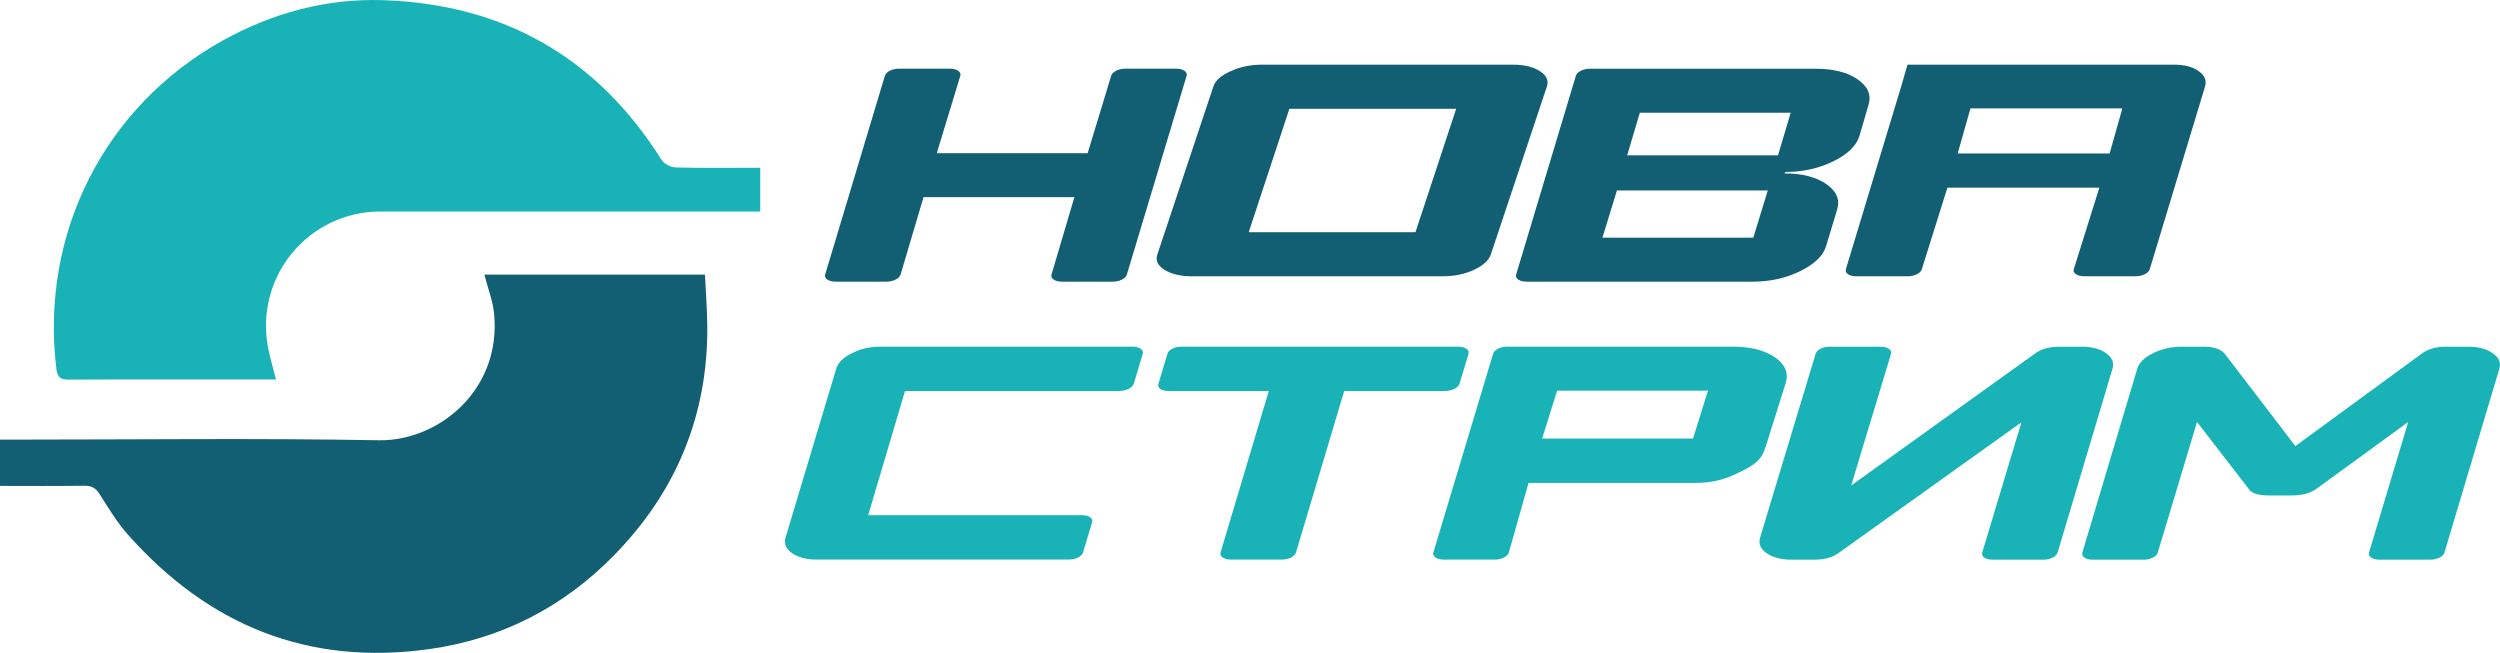
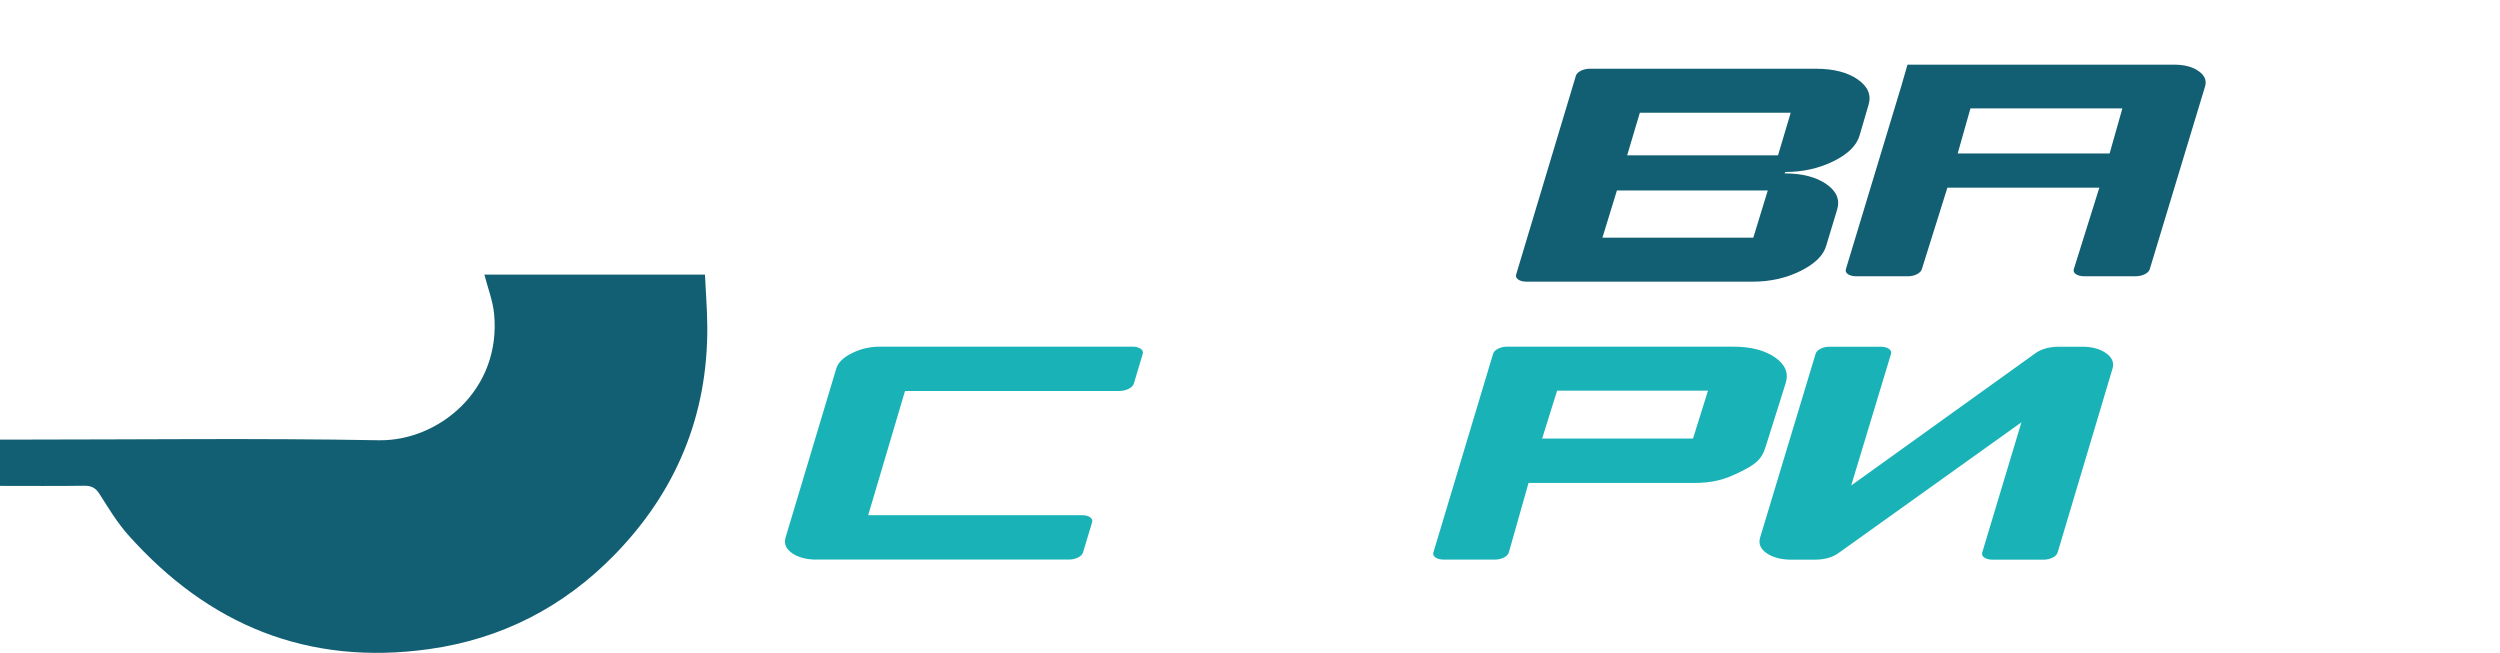
<svg xmlns="http://www.w3.org/2000/svg" width="157" height="41" fill="none">
  <g clip-path="url(#clip0_2010_3024)">
    <path d="M51.303 35.145C50.66 35.145 50.147 35.011 49.75 34.744C49.353 34.466 49.221 34.142 49.332 33.763L52.516 23.151C52.63 22.773 52.951 22.448 53.501 22.181C54.05 21.903 54.639 21.769 55.282 21.769H71.123C71.559 21.769 71.844 21.981 71.766 22.216L71.198 24.11C71.123 24.345 70.724 24.554 70.289 24.554H56.835L54.522 32.355H67.976C68.373 32.355 68.658 32.544 68.583 32.8L68.015 34.694C67.94 34.949 67.541 35.139 67.144 35.139H51.303V35.145Z" fill="#19B3B7" />
-     <path d="M91.58 21.771C92.016 21.771 92.3 21.983 92.223 22.216L91.655 24.11C91.58 24.345 91.183 24.554 90.745 24.554H84.417L81.387 34.696C81.312 34.952 80.913 35.141 80.516 35.141H77.294C76.858 35.141 76.573 34.929 76.651 34.696L79.681 24.554H73.353C72.957 24.554 72.671 24.365 72.747 24.11L73.315 22.216C73.39 21.96 73.789 21.771 74.186 21.771H91.58Z" fill="#19B3B7" />
    <path d="M95.992 30.329L94.754 34.698C94.679 34.954 94.282 35.143 93.883 35.143H90.661C90.225 35.143 89.94 34.931 90.016 34.698L93.767 22.216C93.842 21.96 94.241 21.771 94.638 21.771H108.849C109.948 21.771 110.819 21.994 111.464 22.439C112.107 22.884 112.335 23.42 112.146 24.043L110.883 28.054C110.625 28.919 110.144 29.213 109.234 29.66C108.324 30.105 107.567 30.35 106.222 30.329H95.99H95.992ZM106.322 27.539L107.262 24.534H97.787L96.847 27.539H106.322Z" fill="#19B3B7" />
    <path d="M114.018 22.218C114.094 21.962 114.493 21.773 114.889 21.773H118.111C118.547 21.773 118.832 21.985 118.757 22.218L116.255 30.489L127.775 22.218C128.174 21.917 128.685 21.773 129.331 21.773H130.733C131.376 21.773 131.889 21.908 132.268 22.186C132.646 22.453 132.778 22.777 132.664 23.156L129.217 34.703C129.141 34.958 128.742 35.148 128.346 35.148H125.126C124.69 35.148 124.405 34.936 124.483 34.703L126.945 26.521L115.5 34.703C115.104 35.004 114.591 35.148 113.945 35.148H112.506C111.863 35.148 111.35 35.013 110.951 34.746C110.554 34.468 110.422 34.144 110.534 33.765L114.021 22.218H114.018Z" fill="#19B3B7" />
-     <path d="M144.15 28.013L152.07 22.218C152.467 21.917 152.98 21.773 153.623 21.773H154.986C155.65 21.773 156.161 21.908 156.542 22.186C156.938 22.453 157.073 22.777 156.959 23.156L153.511 34.703C153.436 34.958 153.037 35.148 152.64 35.148H149.418C148.982 35.148 148.697 34.936 148.773 34.703L151.235 26.501L145.512 30.669C145.115 30.97 144.584 31.114 143.92 31.114H142.481C141.799 31.114 141.364 30.97 141.193 30.669L137.973 26.501L135.508 34.703C135.433 34.958 135.036 35.148 134.637 35.148H131.415C130.979 35.148 130.694 34.936 130.772 34.703L134.22 23.156C134.334 22.777 134.655 22.453 135.205 22.186C135.754 21.908 136.361 21.773 137.024 21.773H138.388C139.013 21.773 139.469 21.917 139.715 22.218L144.148 28.013H144.15Z" fill="#19B3B7" />
    <path d="M0 30.514V27.607H1.017C8.606 27.607 16.197 27.511 23.784 27.648C27.533 27.714 31.5 24.495 31.028 19.697C30.948 18.885 30.638 18.098 30.419 17.247H44.272C44.323 18.339 44.411 19.432 44.418 20.525C44.453 26.101 42.45 30.89 38.583 34.851C35.397 38.114 31.512 40.126 26.944 40.765C19.328 41.828 13.098 39.257 8.054 33.599C7.361 32.821 6.811 31.906 6.248 31.02C6 30.63 5.733 30.498 5.279 30.505C3.548 30.53 1.817 30.514 0 30.514Z" fill="#125F74" />
-     <path d="M17.333 23.831C15.196 23.831 13.11 23.831 11.023 23.831C8.8 23.831 6.576 23.822 4.353 23.84C3.84 23.845 3.61 23.747 3.537 23.147C2.515 14.696 6.54 6.685 13.978 2.551C17.107 0.812 20.512 -0.11 24.071 0.011C31.626 0.267 37.5 3.596 41.547 10.041C41.705 10.292 42.131 10.507 42.437 10.516C44.19 10.561 45.946 10.536 47.743 10.536V13.283H46.758C39.139 13.283 31.519 13.281 23.9 13.283C19.362 13.283 15.98 17.383 16.838 21.844C16.959 22.469 17.143 23.083 17.333 23.833" fill="#19B3B7" />
-     <path d="M70.772 17.242C70.697 17.497 70.298 17.687 69.901 17.687H66.679C66.243 17.687 65.958 17.475 66.034 17.242L67.472 12.382H57.998L56.556 17.242C56.481 17.497 56.084 17.687 55.685 17.687H52.463C52.028 17.687 51.743 17.475 51.82 17.242L55.571 4.759C55.647 4.504 56.046 4.314 56.443 4.314H59.665C60.1 4.314 60.385 4.527 60.308 4.759L58.83 9.619H68.305L69.782 4.759C69.858 4.504 70.257 4.314 70.653 4.314H73.876C74.311 4.314 74.596 4.527 74.519 4.759L70.767 17.242H70.772Z" fill="#125F74" />
    <path d="M95.858 17.689C95.422 17.689 95.137 17.477 95.213 17.244L98.964 4.762C99.039 4.506 99.438 4.317 99.835 4.317H114.046C115.145 4.317 116.016 4.54 116.661 4.985C117.304 5.43 117.532 5.966 117.343 6.589L116.775 8.529C116.586 9.151 116.036 9.688 115.127 10.133C114.217 10.577 113.213 10.801 112.114 10.801L112.075 10.89C113.175 10.89 114.046 11.114 114.691 11.559C115.334 12.003 115.562 12.54 115.373 13.162L114.691 15.414C114.52 16.04 113.97 16.573 113.061 17.021C112.169 17.465 111.166 17.689 110.066 17.689H95.856H95.858ZM110.108 14.924L111.017 11.96H101.543L100.633 14.924H110.108ZM111.66 9.754L112.456 7.08H102.982L102.186 9.754H111.66Z" fill="#125F74" />
-     <path d="M93.623 15.978C93.498 16.354 93.142 16.676 92.556 16.952C91.97 17.217 91.32 17.351 90.609 17.351H74.858C74.147 17.351 73.581 17.219 73.141 16.952C72.701 16.676 72.555 16.354 72.681 15.978L76.199 5.435C76.325 5.058 76.68 4.737 77.289 4.47C77.896 4.194 78.546 4.061 79.257 4.061H95.007C95.719 4.061 96.284 4.194 96.704 4.47C97.123 4.737 97.269 5.056 97.144 5.435L93.625 15.978H93.623ZM88.891 14.584L91.448 6.831H80.974L78.418 14.584H88.891Z" fill="#125F74" />
    <path d="M131.837 11.787H122.296L120.69 16.909C120.615 17.164 120.214 17.351 119.813 17.351H116.568C116.13 17.351 115.843 17.142 115.92 16.909L119.393 5.435C119.507 5.058 119.79 4.061 119.79 4.061H136.53C137.179 4.061 137.695 4.194 138.076 4.47C138.456 4.734 138.591 5.056 138.477 5.432L135.004 16.907C134.929 17.162 134.527 17.349 134.126 17.349H130.881C130.443 17.349 130.156 17.139 130.234 16.907L131.839 11.784L131.837 11.787ZM132.484 9.637L133.285 6.808H123.744L122.943 9.637H132.484Z" fill="#125F74" />
  </g>
  <defs>
    <clipPath id="clip0_2010_3024">
      <rect width="157" height="41" fill="white" />
    </clipPath>
  </defs>
</svg>